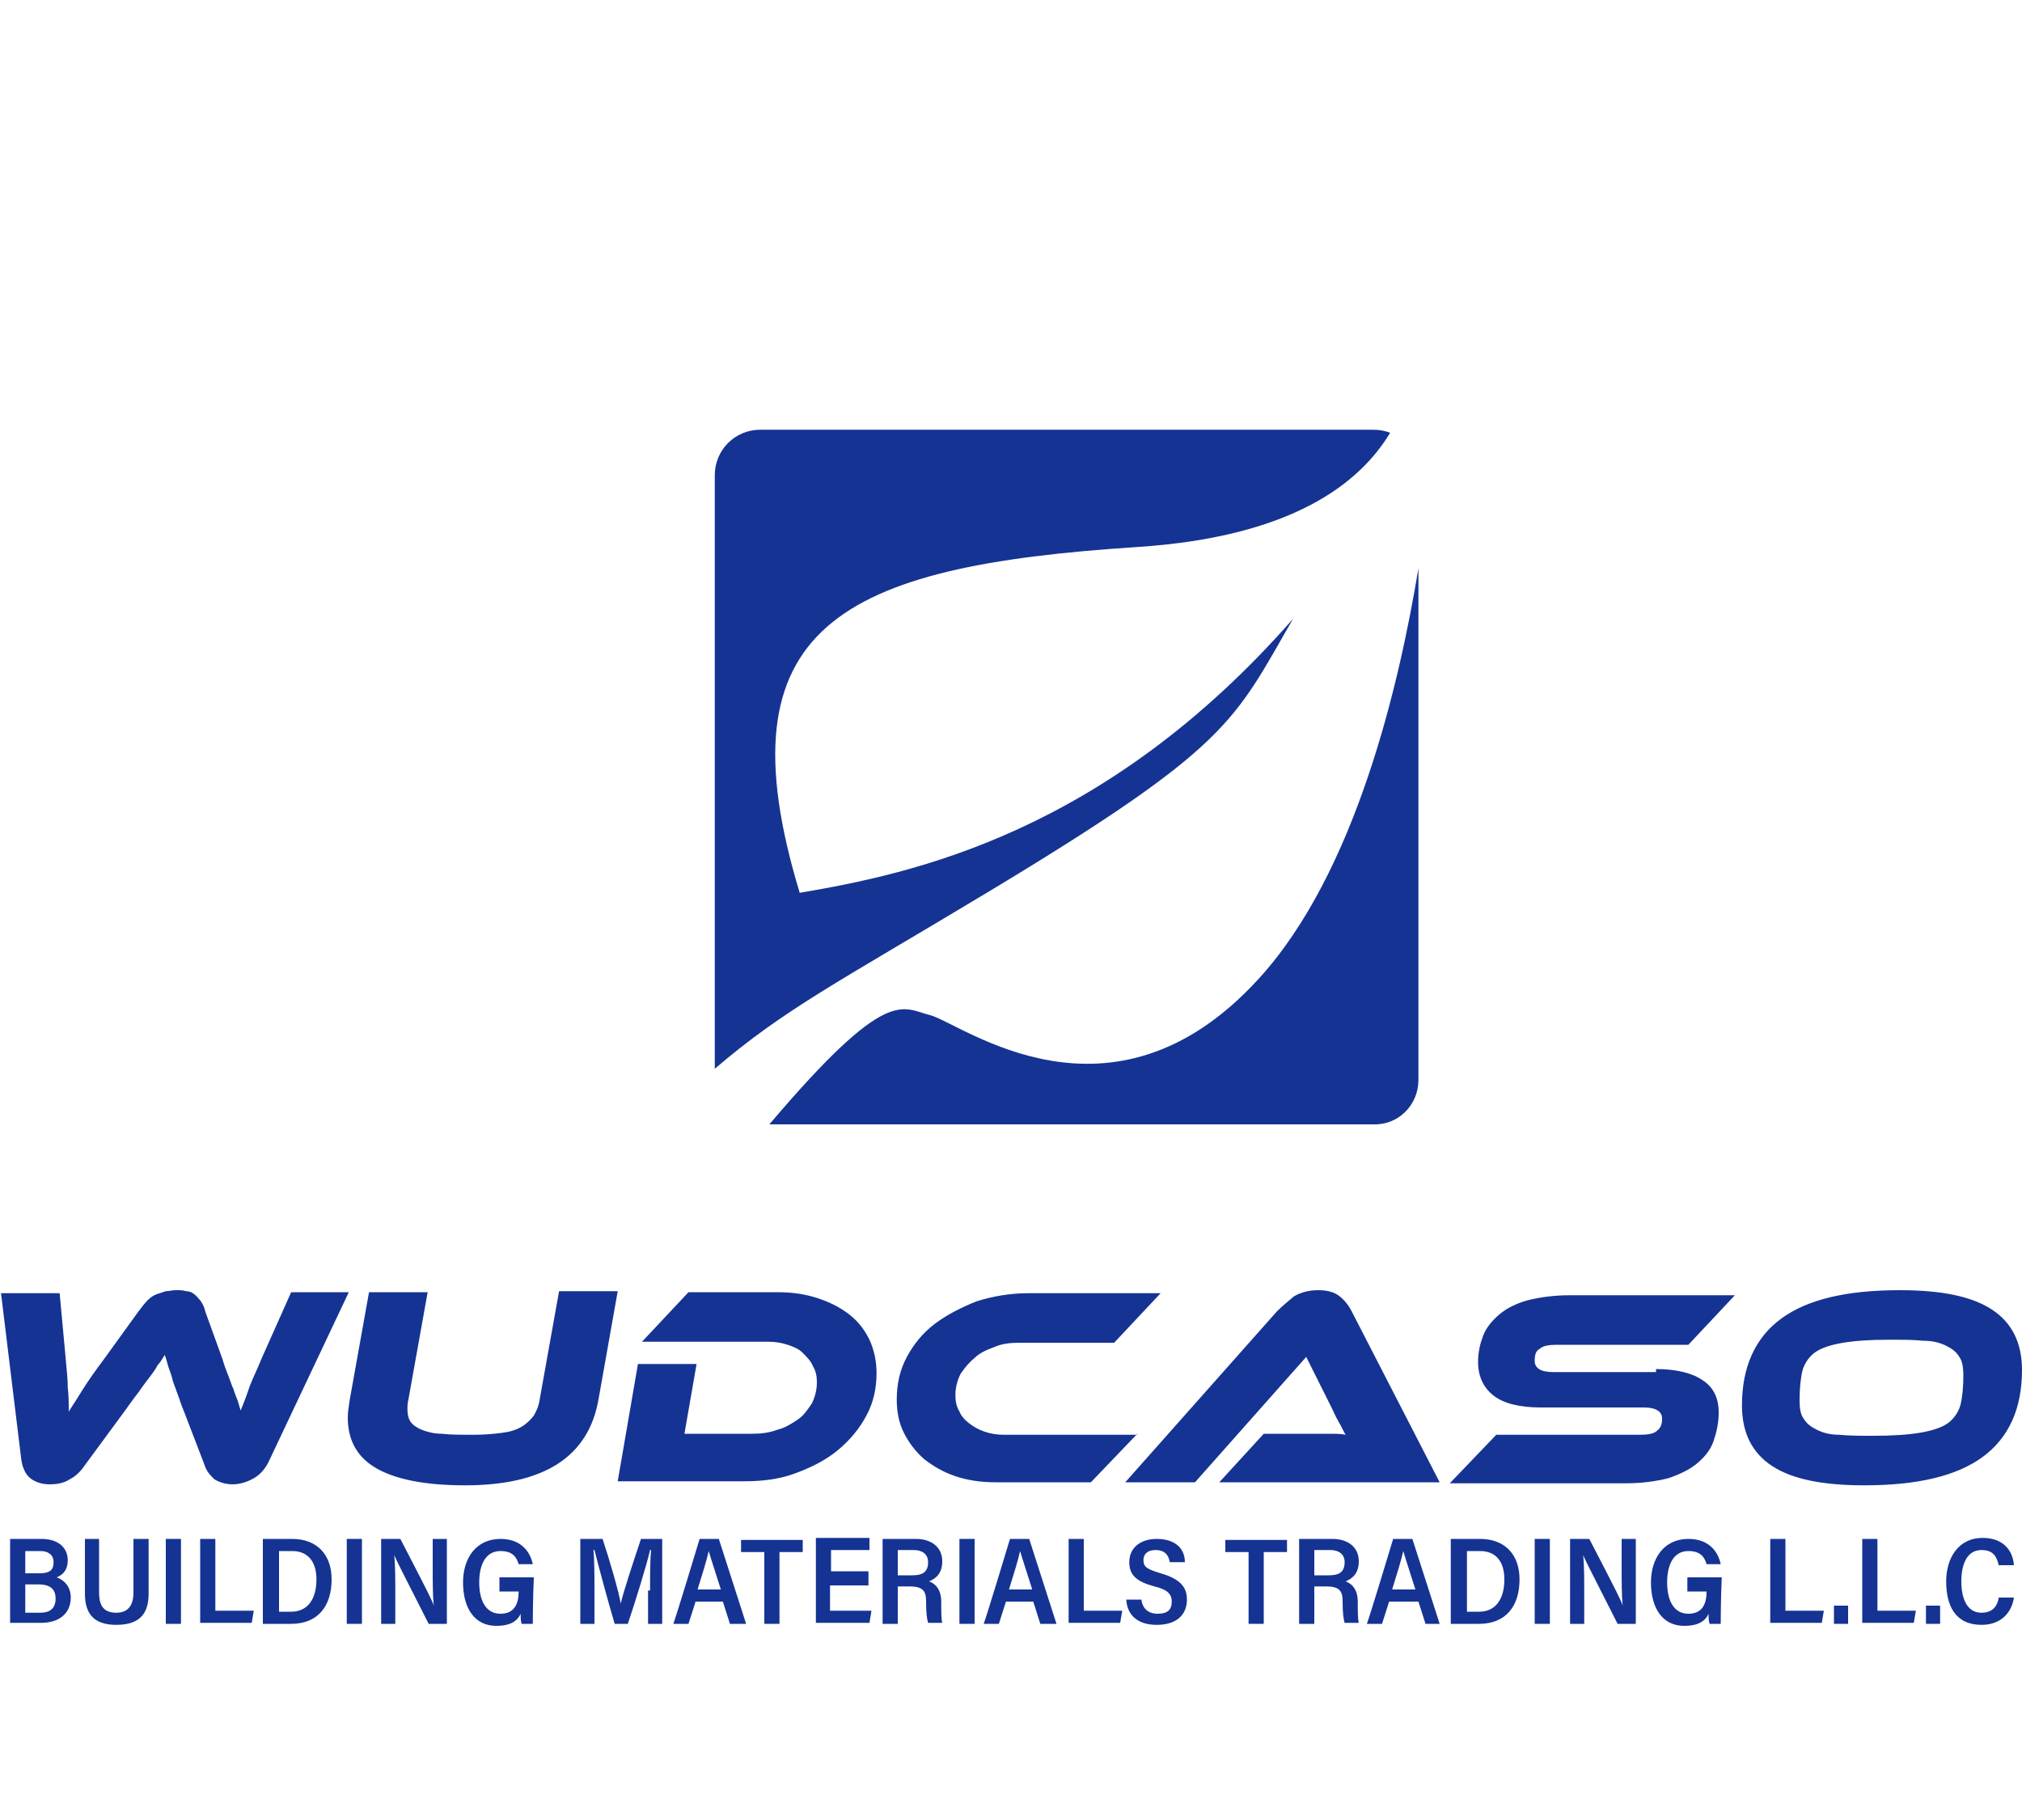
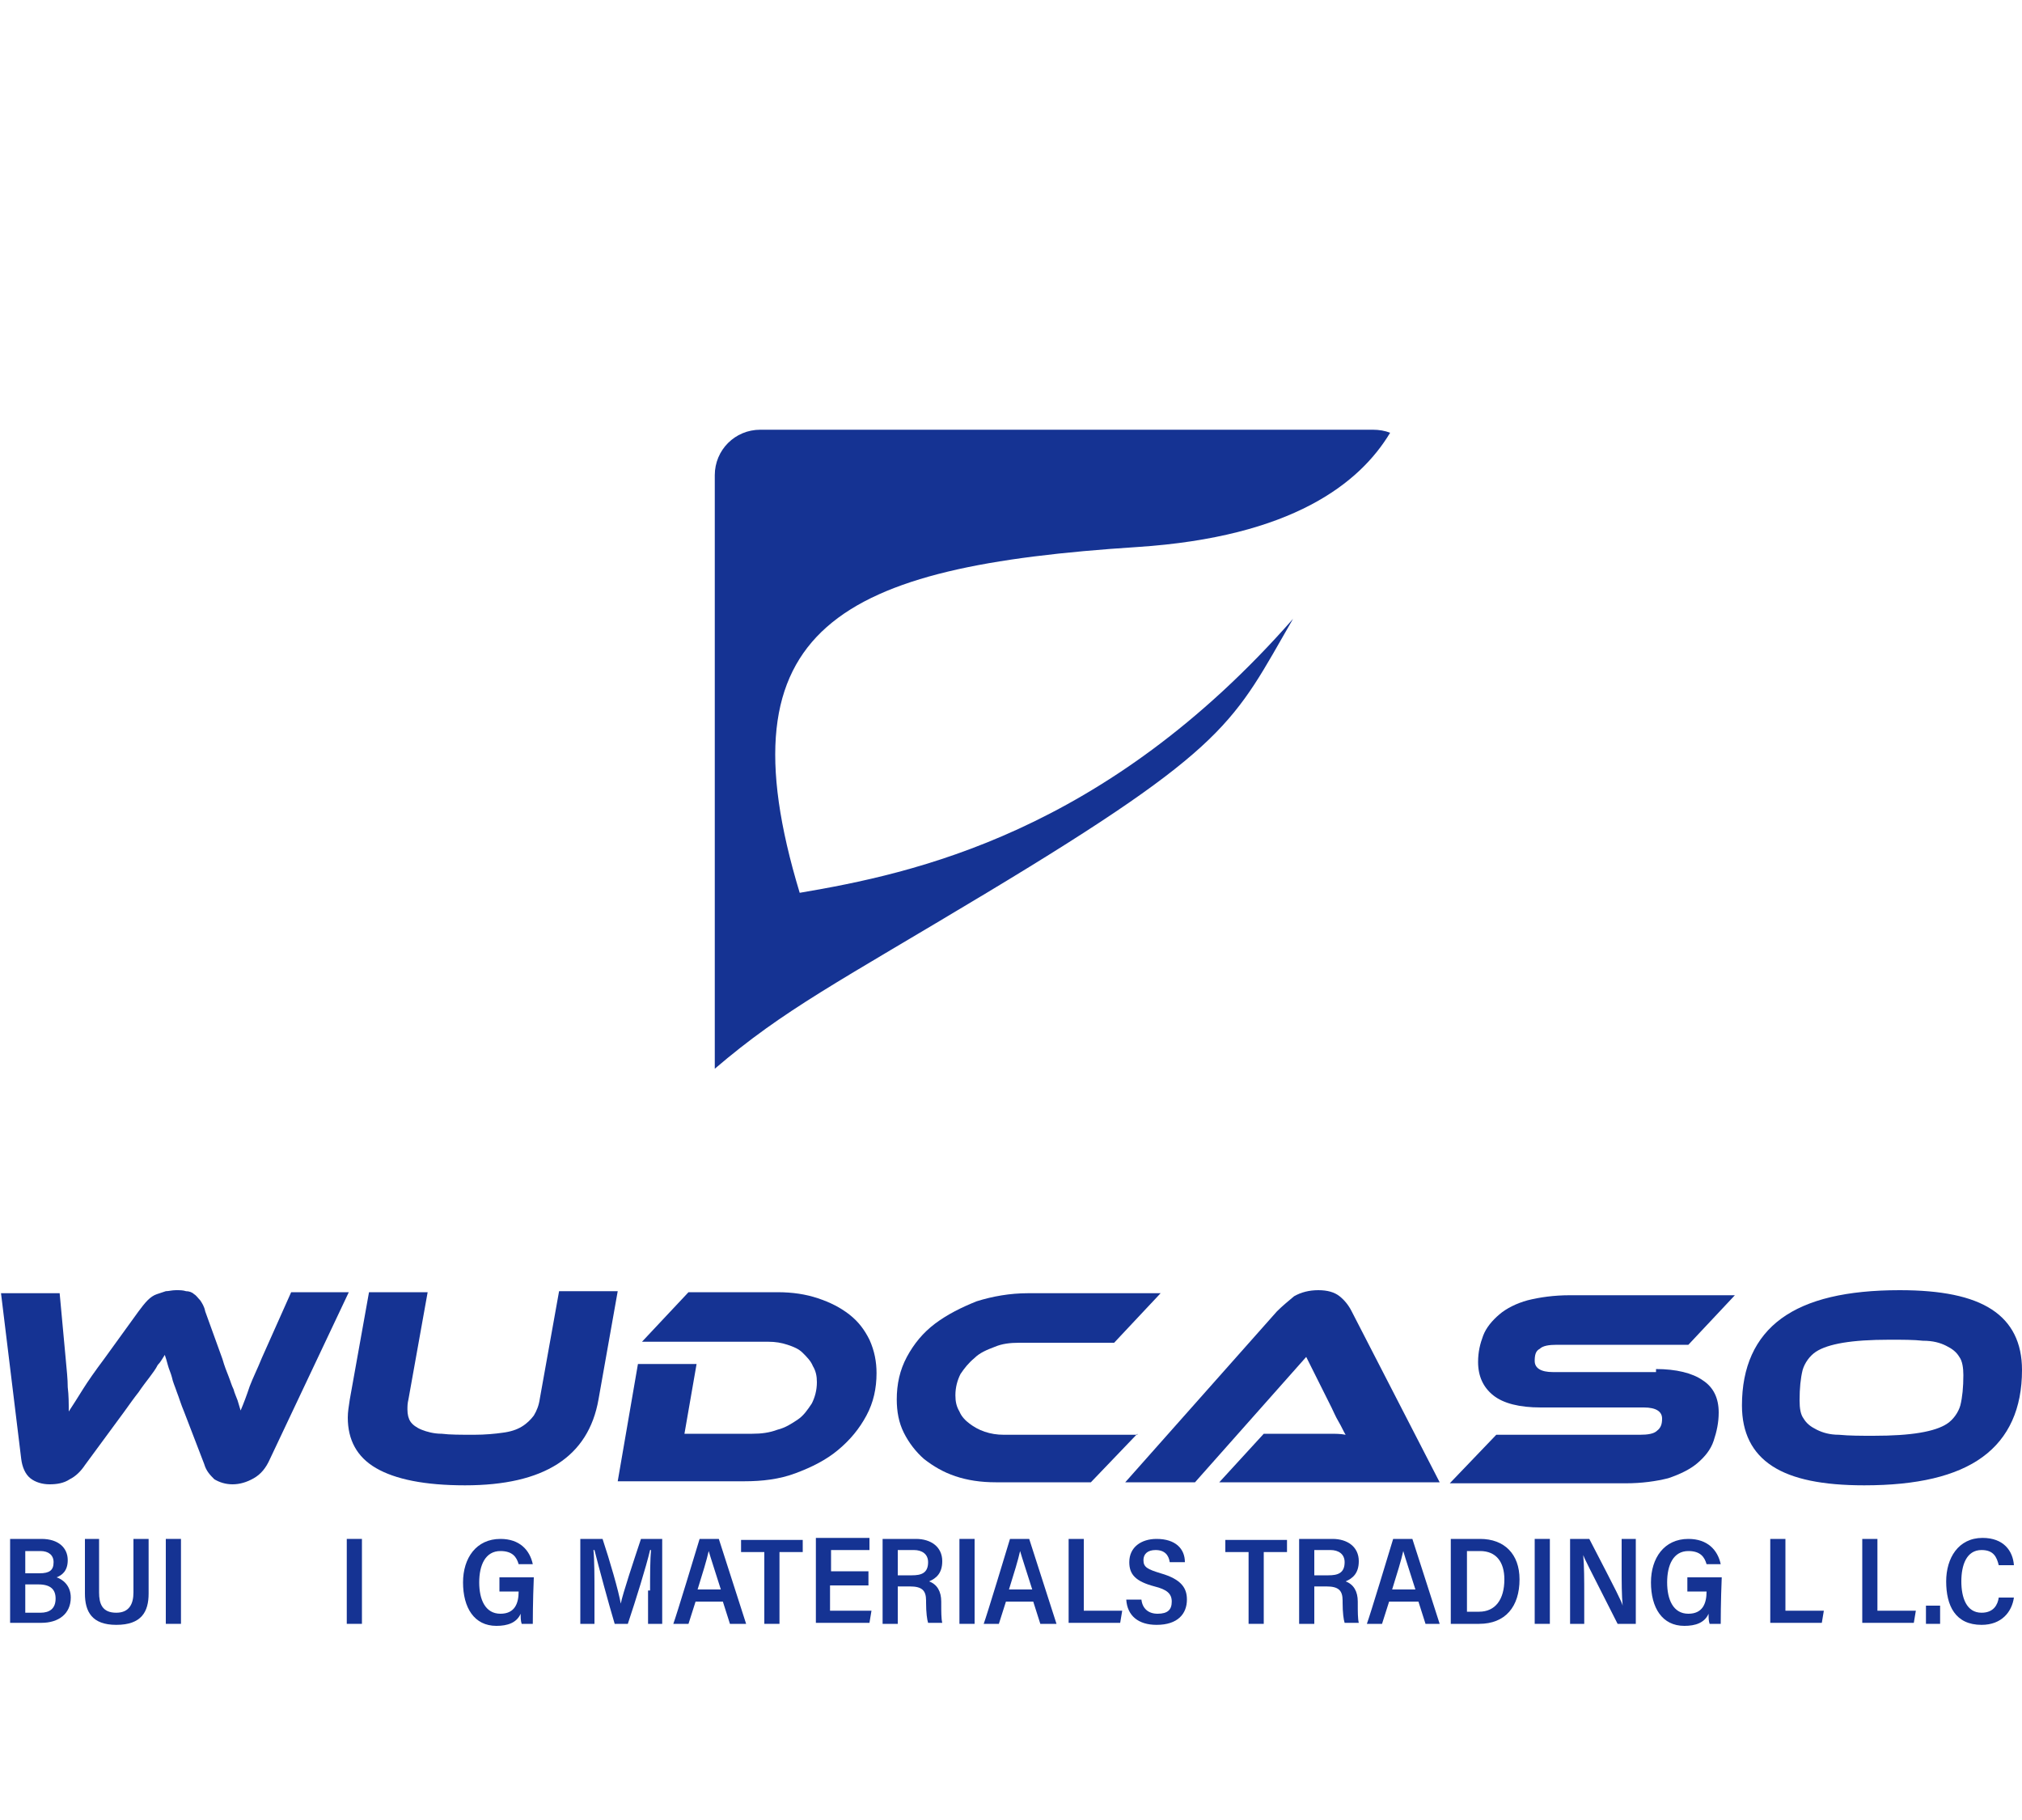
<svg xmlns="http://www.w3.org/2000/svg" version="1.1" id="Layer_1" x="0px" y="0px" width="200px" height="180px" viewBox="0 0 200 180" style="enable-background:new 0 0 200 180;" xml:space="preserve">
  <style type="text/css">
	.st0{fill:#153393;}
</style>
  <g>
    <path class="st0" d="M18.2,139.6c-0.3-0.7-0.5-1.4-0.7-1.9c-0.2-0.6-0.4-1-0.5-1.5c-0.1-0.4-0.3-0.8-0.4-1.2s-0.2-0.7-0.3-1   c-0.2,0.3-0.4,0.7-0.7,1c-0.2,0.4-0.5,0.8-0.8,1.2s-0.7,0.9-1.1,1.5c-0.4,0.5-0.9,1.2-1.4,1.9l-3.9,5.3c-0.4,0.6-0.9,1.1-1.5,1.4   c-0.6,0.4-1.3,0.5-2,0.5s-1.4-0.2-1.9-0.6c-0.5-0.4-0.8-1.1-0.9-1.9l-2-16.4h5.8l0.6,6.5c0.1,1.1,0.2,2,0.2,2.8   c0.1,0.8,0.1,1.6,0.1,2.4c0.4-0.6,0.9-1.4,1.4-2.2s1.2-1.8,2.1-3l3.4-4.7c0.3-0.4,0.6-0.8,0.9-1.1c0.3-0.3,0.6-0.5,0.9-0.6   c0.3-0.1,0.6-0.2,0.9-0.3c0.3,0,0.6-0.1,1-0.1s0.7,0,1,0.1c0.3,0,0.6,0.1,0.8,0.3c0.2,0.1,0.4,0.4,0.6,0.6c0.2,0.3,0.4,0.6,0.5,1.1   l1.7,4.7c0.2,0.7,0.4,1.2,0.6,1.7s0.3,0.9,0.5,1.3c0.1,0.4,0.3,0.8,0.4,1.1s0.2,0.7,0.3,1c0.3-0.7,0.6-1.5,0.9-2.4   c0.3-0.8,0.8-1.8,1.2-2.8l2.9-6.5h5.7l-7.8,16.5c-0.4,0.9-0.9,1.5-1.6,1.9s-1.4,0.6-2.1,0.6s-1.3-0.2-1.8-0.5   c-0.4-0.4-0.8-0.8-1-1.5L18.2,139.6z" />
    <path class="st0" d="M59.2,138.4c-1,5.7-5.4,8.5-13.2,8.5c-4,0-6.9-0.6-8.8-1.7c-1.9-1.1-2.8-2.8-2.8-5c0-0.6,0.1-1.1,0.2-1.8   l1.9-10.6h5.8l-1.9,10.6c-0.1,0.4-0.1,0.7-0.1,1c0,0.5,0.1,0.9,0.3,1.2s0.6,0.6,1.1,0.8s1.2,0.4,2,0.4c0.8,0.1,1.9,0.1,3.2,0.1   c1.1,0,2.1-0.1,2.8-0.2c0.8-0.1,1.4-0.3,1.9-0.6s0.9-0.7,1.2-1.1c0.3-0.5,0.5-1,0.6-1.7l1.9-10.6h5.8L59.2,138.4z" />
    <path class="st0" d="M86.7,135.8c0,1.5-0.3,2.9-1,4.2s-1.6,2.4-2.8,3.4c-1.2,1-2.6,1.7-4.2,2.3s-3.3,0.8-5.1,0.8H61.1l2-11.6h5.8   l-1.2,6.9h6.7c0.9,0,1.7-0.1,2.5-0.4c0.8-0.2,1.4-0.6,2-1s1-1,1.4-1.6c0.3-0.6,0.5-1.3,0.5-2.1c0-0.6-0.1-1.1-0.4-1.6   c-0.2-0.5-0.6-0.9-1-1.3c-0.4-0.4-0.9-0.6-1.5-0.8s-1.2-0.3-1.9-0.3H63.5l4.6-4.9h8.8c1.5,0,2.8,0.2,4,0.6c1.2,0.4,2.2,0.9,3.1,1.6   s1.5,1.5,2,2.5C86.5,133.6,86.7,134.7,86.7,135.8z" />
    <path class="st0" d="M112.5,141.8l-4.6,4.8h-9.4c-1.5,0-2.8-0.2-4-0.6c-1.2-0.4-2.2-1-3.1-1.7c-0.8-0.7-1.5-1.6-2-2.6   s-0.7-2.1-0.7-3.3c0-1.5,0.3-2.9,1-4.2s1.6-2.4,2.8-3.3c1.2-0.9,2.6-1.6,4.1-2.2c1.6-0.5,3.3-0.8,5.1-0.8h13.1l-4.6,4.9h-9.4   c-0.9,0-1.7,0.1-2.4,0.4c-0.8,0.3-1.5,0.6-2,1.1c-0.6,0.5-1,1-1.4,1.6c-0.3,0.6-0.5,1.3-0.5,2.1c0,0.6,0.1,1.1,0.4,1.6   c0.2,0.5,0.6,0.9,1,1.2s0.9,0.6,1.5,0.8s1.2,0.3,1.9,0.3h13.2V141.8z" />
    <path class="st0" d="M120.6,146.6l4.4-4.8h4.7c0.6,0,1.2,0,1.8,0s1.1,0,1.6,0.1c-0.2-0.3-0.4-0.8-0.7-1.3s-0.5-1-0.7-1.4l-2.5-5   l-11,12.4h-6.9l15-16.9c0.5-0.5,1.1-1,1.7-1.5c0.7-0.4,1.5-0.6,2.4-0.6s1.6,0.2,2.1,0.6c0.5,0.4,0.9,0.9,1.2,1.5l8.7,16.9   C142.4,146.6,120.6,146.6,120.6,146.6z" />
    <path class="st0" d="M163.8,135.4c2,0,3.6,0.4,4.6,1.1c1.1,0.7,1.6,1.8,1.6,3.2c0,1-0.2,1.9-0.5,2.8s-0.9,1.6-1.6,2.2   c-0.7,0.6-1.7,1.1-2.9,1.5c-1.2,0.3-2.6,0.5-4.2,0.5h-17.4l4.6-4.8h14.2c0.8,0,1.4-0.1,1.7-0.4c0.4-0.3,0.5-0.7,0.5-1.2   c0-0.7-0.6-1.1-1.8-1.1h-10.2c-2.1,0-3.7-0.4-4.7-1.2s-1.5-1.9-1.5-3.3c0-1,0.2-1.8,0.5-2.6s0.9-1.5,1.6-2.1   c0.7-0.6,1.7-1.1,2.8-1.4c1.2-0.3,2.6-0.5,4.2-0.5h16.3L167,133h-13c-0.8,0-1.4,0.1-1.7,0.4c-0.4,0.2-0.5,0.6-0.5,1.2   c0,0.7,0.6,1.1,1.8,1.1h10.2V135.4L163.8,135.4z" />
    <path class="st0" d="M187.9,127.6c4.1,0,7.1,0.6,9.1,1.9s3,3.3,3,6c0,3.8-1.3,6.7-3.9,8.6c-2.6,1.9-6.5,2.8-11.7,2.8   c-4.1,0-7.1-0.6-9.1-1.9s-3-3.3-3-6c0-3.8,1.3-6.7,3.9-8.6C178.8,128.5,182.7,127.6,187.9,127.6z M185.3,142c1.9,0,3.4-0.1,4.6-0.3   c1.2-0.2,2.1-0.5,2.7-0.9c0.6-0.4,1.1-1.1,1.3-1.8c0.2-0.8,0.3-1.8,0.3-3c0-0.7-0.1-1.4-0.4-1.8c-0.3-0.5-0.7-0.8-1.3-1.1   s-1.3-0.5-2.3-0.5c-0.9-0.1-2-0.1-3.3-0.1c-1.9,0-3.4,0.1-4.6,0.3c-1.2,0.2-2.1,0.5-2.7,0.9c-0.6,0.4-1.1,1.1-1.3,1.8   c-0.2,0.8-0.3,1.8-0.3,3c0,0.8,0.1,1.4,0.4,1.8c0.3,0.5,0.7,0.8,1.3,1.1s1.3,0.5,2.2,0.5C182.9,142,184.1,142,185.3,142z" />
  </g>
  <path class="st0" d="M127.9,61.2c-18.6,21.2-37.6,25.2-48.8,27.1c-8-26.4,4-32.3,33.4-34.2c15.3-1,22-6.3,25-11.3  c-0.5-0.2-1.1-0.3-1.7-0.3H75.2c-2.5,0-4.5,2-4.5,4.5v58.7c6.9-5.9,12.1-8.5,26.9-17.4C121.7,73.8,122,71.4,127.9,61.2z" />
-   <path class="st0" d="M140.3,106.8V56.2c-1.9,11.5-6.2,30.1-15.8,40.6c-14.6,16-29.4,4.4-32.5,3.6c-2.8-0.7-4.2-3-15.9,10.8h59.7  C138.3,111.3,140.3,109.3,140.3,106.8z" />
  <g>
    <path class="st0" d="M1,152.2h3.1c1.7,0,2.6,0.9,2.6,2.1c0,1.1-0.6,1.5-1.1,1.7c0.6,0.2,1.4,0.8,1.4,2c0,1.6-1.2,2.5-2.9,2.5H1   V152.2z M3.9,155.6c1,0,1.4-0.3,1.4-1.1c0-0.7-0.5-1.1-1.3-1.1H2.5v2.2H3.9z M2.5,159.5H4c0.9,0,1.5-0.4,1.5-1.4   c0-0.9-0.5-1.4-1.7-1.4H2.5V159.5z" />
    <path class="st0" d="M9.8,152.2v5.3c0,1.1,0.3,2,1.7,2c1.3,0,1.7-0.9,1.7-2v-5.3h1.5v5.4c0,1.8-0.7,3.1-3.2,3.1   c-2.4,0-3.1-1.3-3.1-3.1v-5.4H9.8z" />
    <path class="st0" d="M17.9,152.2v8.4h-1.5v-8.4H17.9z" />
-     <path class="st0" d="M19.8,152.2h1.5v7.1h3.8l-0.2,1.2h-5.1V152.2z" />
-     <path class="st0" d="M26.1,152.2h2.8c2.4,0,3.9,1.5,3.9,4c0,2.7-1.4,4.4-4,4.4h-2.8V152.2z M27.6,159.4h1.2c1.6,0,2.5-1.2,2.5-3.2   c0-1.7-0.8-2.8-2.4-2.8h-1.3V159.4z" />
    <path class="st0" d="M35.8,152.2v8.4h-1.5v-8.4H35.8z" />
-     <path class="st0" d="M37.7,160.6v-8.4h1.9c2.8,5.4,3.2,6.2,3.3,6.6h0c-0.1-1-0.1-2.4-0.1-3.8v-2.8h1.4v8.4h-1.8   c-3-5.9-3.3-6.5-3.4-6.8h0c0.1,1.1,0.1,2.5,0.1,4v2.8H37.7z" />
    <path class="st0" d="M52.7,160.6h-1.1c-0.1-0.3-0.1-0.6-0.1-1c-0.4,0.9-1.3,1.2-2.4,1.2c-2.2,0-3.3-1.8-3.3-4.3   c0-2.4,1.3-4.3,3.7-4.3c1.9,0,2.9,1.1,3.2,2.5h-1.4c-0.2-0.7-0.6-1.3-1.8-1.3c-1.5,0-2.1,1.4-2.1,3.1c0,1.7,0.6,3.1,2.1,3.1   c1.4,0,1.8-1,1.8-2.2v0h-1.9V156h3.4C52.7,158.4,52.7,160.4,52.7,160.6z" />
    <path class="st0" d="M64.3,157.3c0-1.5,0-3.1,0.1-4h-0.1c-0.4,1.7-1.4,4.9-2.2,7.3h-1.3c-0.6-2-1.6-5.7-2-7.3h-0.1   c0.1,1,0.1,2.8,0.1,4.2v3.1h-1.4v-8.4h2.2c0.7,2.1,1.6,5.2,1.8,6.4h0c0.2-1,1.3-4.3,2-6.4h2.1v8.4h-1.4V157.3z" />
    <path class="st0" d="M68.8,158.4l-0.7,2.2h-1.5c0.3-0.8,2.3-7.4,2.6-8.4h1.9l2.7,8.4h-1.6l-0.7-2.2H68.8z M71.3,157.2   c-0.6-1.9-1-3.1-1.2-3.8h0c-0.2,0.9-0.6,2.2-1.1,3.8H71.3z" />
    <path class="st0" d="M75.6,153.5h-2.3v-1.2h6.1v1.2h-2.3v7.1h-1.5V153.5z" />
    <path class="st0" d="M85.8,156.8h-3.7v2.5h4.1l-0.2,1.2h-5.3v-8.4h5.3v1.2h-3.8v2.1h3.7V156.8z" />
    <path class="st0" d="M88.8,157v3.6h-1.5v-8.4h3.3c1.5,0,2.6,0.8,2.6,2.2c0,1.2-0.6,1.7-1.3,2c0.8,0.3,1.2,1,1.2,2v0.2   c0,0.8,0,1.5,0.1,1.9h-1.4c-0.1-0.3-0.2-1-0.2-2v-0.2c0-1-0.4-1.4-1.6-1.4H88.8z M88.8,155.8h1.4c0.9,0,1.6-0.2,1.6-1.3   c0-0.8-0.6-1.2-1.4-1.2h-1.6V155.8z" />
    <path class="st0" d="M96.4,152.2v8.4h-1.5v-8.4H96.4z" />
-     <path class="st0" d="M99.5,158.4l-0.7,2.2h-1.5c0.3-0.8,2.3-7.4,2.6-8.4h1.9l2.7,8.4h-1.6l-0.7-2.2H99.5z M102.1,157.2   c-0.6-1.9-1-3.1-1.2-3.8h0c-0.2,0.9-0.6,2.2-1.1,3.8H102.1z" />
+     <path class="st0" d="M99.5,158.4l-0.7,2.2h-1.5c0.3-0.8,2.3-7.4,2.6-8.4h1.9l2.7,8.4h-1.6l-0.7-2.2z M102.1,157.2   c-0.6-1.9-1-3.1-1.2-3.8h0c-0.2,0.9-0.6,2.2-1.1,3.8H102.1z" />
    <path class="st0" d="M105.7,152.2h1.5v7.1h3.8l-0.2,1.2h-5.1V152.2z" />
    <path class="st0" d="M112.9,158.2c0.1,0.9,0.7,1.4,1.6,1.4c1,0,1.4-0.4,1.4-1.2c0-0.8-0.5-1.2-1.7-1.5c-1.9-0.5-2.5-1.2-2.5-2.4   c0-1.5,1.2-2.3,2.7-2.3c1.9,0,2.8,1,2.8,2.3h-1.5c-0.1-0.7-0.5-1.2-1.4-1.2c-0.8,0-1.2,0.4-1.2,1c0,0.7,0.4,0.9,1.7,1.3   c2.1,0.6,2.6,1.5,2.6,2.6c0,1.4-0.9,2.5-3,2.5c-1.8,0-2.9-0.9-3-2.5H112.9z" />
    <path class="st0" d="M123.5,153.5h-2.3v-1.2h6.1v1.2H125v7.1h-1.5V153.5z" />
    <path class="st0" d="M130,157v3.6h-1.5v-8.4h3.3c1.5,0,2.6,0.8,2.6,2.2c0,1.2-0.6,1.7-1.3,2c0.8,0.3,1.2,1,1.2,2v0.2   c0,0.8,0,1.5,0.1,1.9H133c-0.1-0.3-0.2-1-0.2-2v-0.2c0-1-0.4-1.4-1.6-1.4H130z M130,155.8h1.4c0.9,0,1.6-0.2,1.6-1.3   c0-0.8-0.6-1.2-1.4-1.2H130V155.8z" />
    <path class="st0" d="M137.4,158.4l-0.7,2.2h-1.5c0.3-0.8,2.3-7.4,2.6-8.4h1.9l2.7,8.4H141l-0.7-2.2H137.4z M140,157.2   c-0.6-1.9-1-3.1-1.2-3.8h0c-0.2,0.9-0.6,2.2-1.1,3.8H140z" />
    <path class="st0" d="M143.6,152.2h2.8c2.4,0,3.9,1.5,3.9,4c0,2.7-1.4,4.4-4,4.4h-2.8V152.2z M145.1,159.4h1.2   c1.6,0,2.5-1.2,2.5-3.2c0-1.7-0.8-2.8-2.4-2.8h-1.3V159.4z" />
    <path class="st0" d="M153.3,152.2v8.4h-1.5v-8.4H153.3z" />
    <path class="st0" d="M155.3,160.6v-8.4h1.9c2.8,5.4,3.2,6.2,3.3,6.6h0c-0.1-1-0.1-2.4-0.1-3.8v-2.8h1.4v8.4H160   c-3-5.9-3.3-6.5-3.4-6.8h0c0.1,1.1,0.1,2.5,0.1,4v2.8H155.3z" />
    <path class="st0" d="M170.2,160.6h-1.1c-0.1-0.3-0.1-0.6-0.1-1c-0.4,0.9-1.3,1.2-2.4,1.2c-2.2,0-3.3-1.8-3.3-4.3   c0-2.4,1.3-4.3,3.7-4.3c1.9,0,2.9,1.1,3.2,2.5h-1.4c-0.2-0.7-0.6-1.3-1.8-1.3c-1.5,0-2.1,1.4-2.1,3.1c0,1.7,0.6,3.1,2.1,3.1   c1.4,0,1.8-1,1.8-2.2v0h-1.9V156h3.4C170.2,158.4,170.2,160.4,170.2,160.6z" />
    <path class="st0" d="M175.1,152.2h1.5v7.1h3.8l-0.2,1.2h-5.1V152.2z" />
-     <path class="st0" d="M181.4,160.6v-1.8h1.4v1.8H181.4z" />
    <path class="st0" d="M184.2,152.2h1.5v7.1h3.8l-0.2,1.2h-5.1V152.2z" />
    <path class="st0" d="M190.5,160.6v-1.8h1.4v1.8H190.5z" />
    <path class="st0" d="M199.2,158c-0.2,1.4-1.2,2.7-3.2,2.7c-2.6,0-3.5-1.9-3.5-4.3c0-2.3,1.2-4.3,3.6-4.3c2.1,0,3,1.3,3.1,2.7h-1.5   c-0.2-0.8-0.5-1.5-1.7-1.5c-1.5,0-2,1.5-2,3.1c0,1.6,0.5,3.1,2,3.1c1.2,0,1.6-0.8,1.7-1.5H199.2z" />
  </g>
</svg>